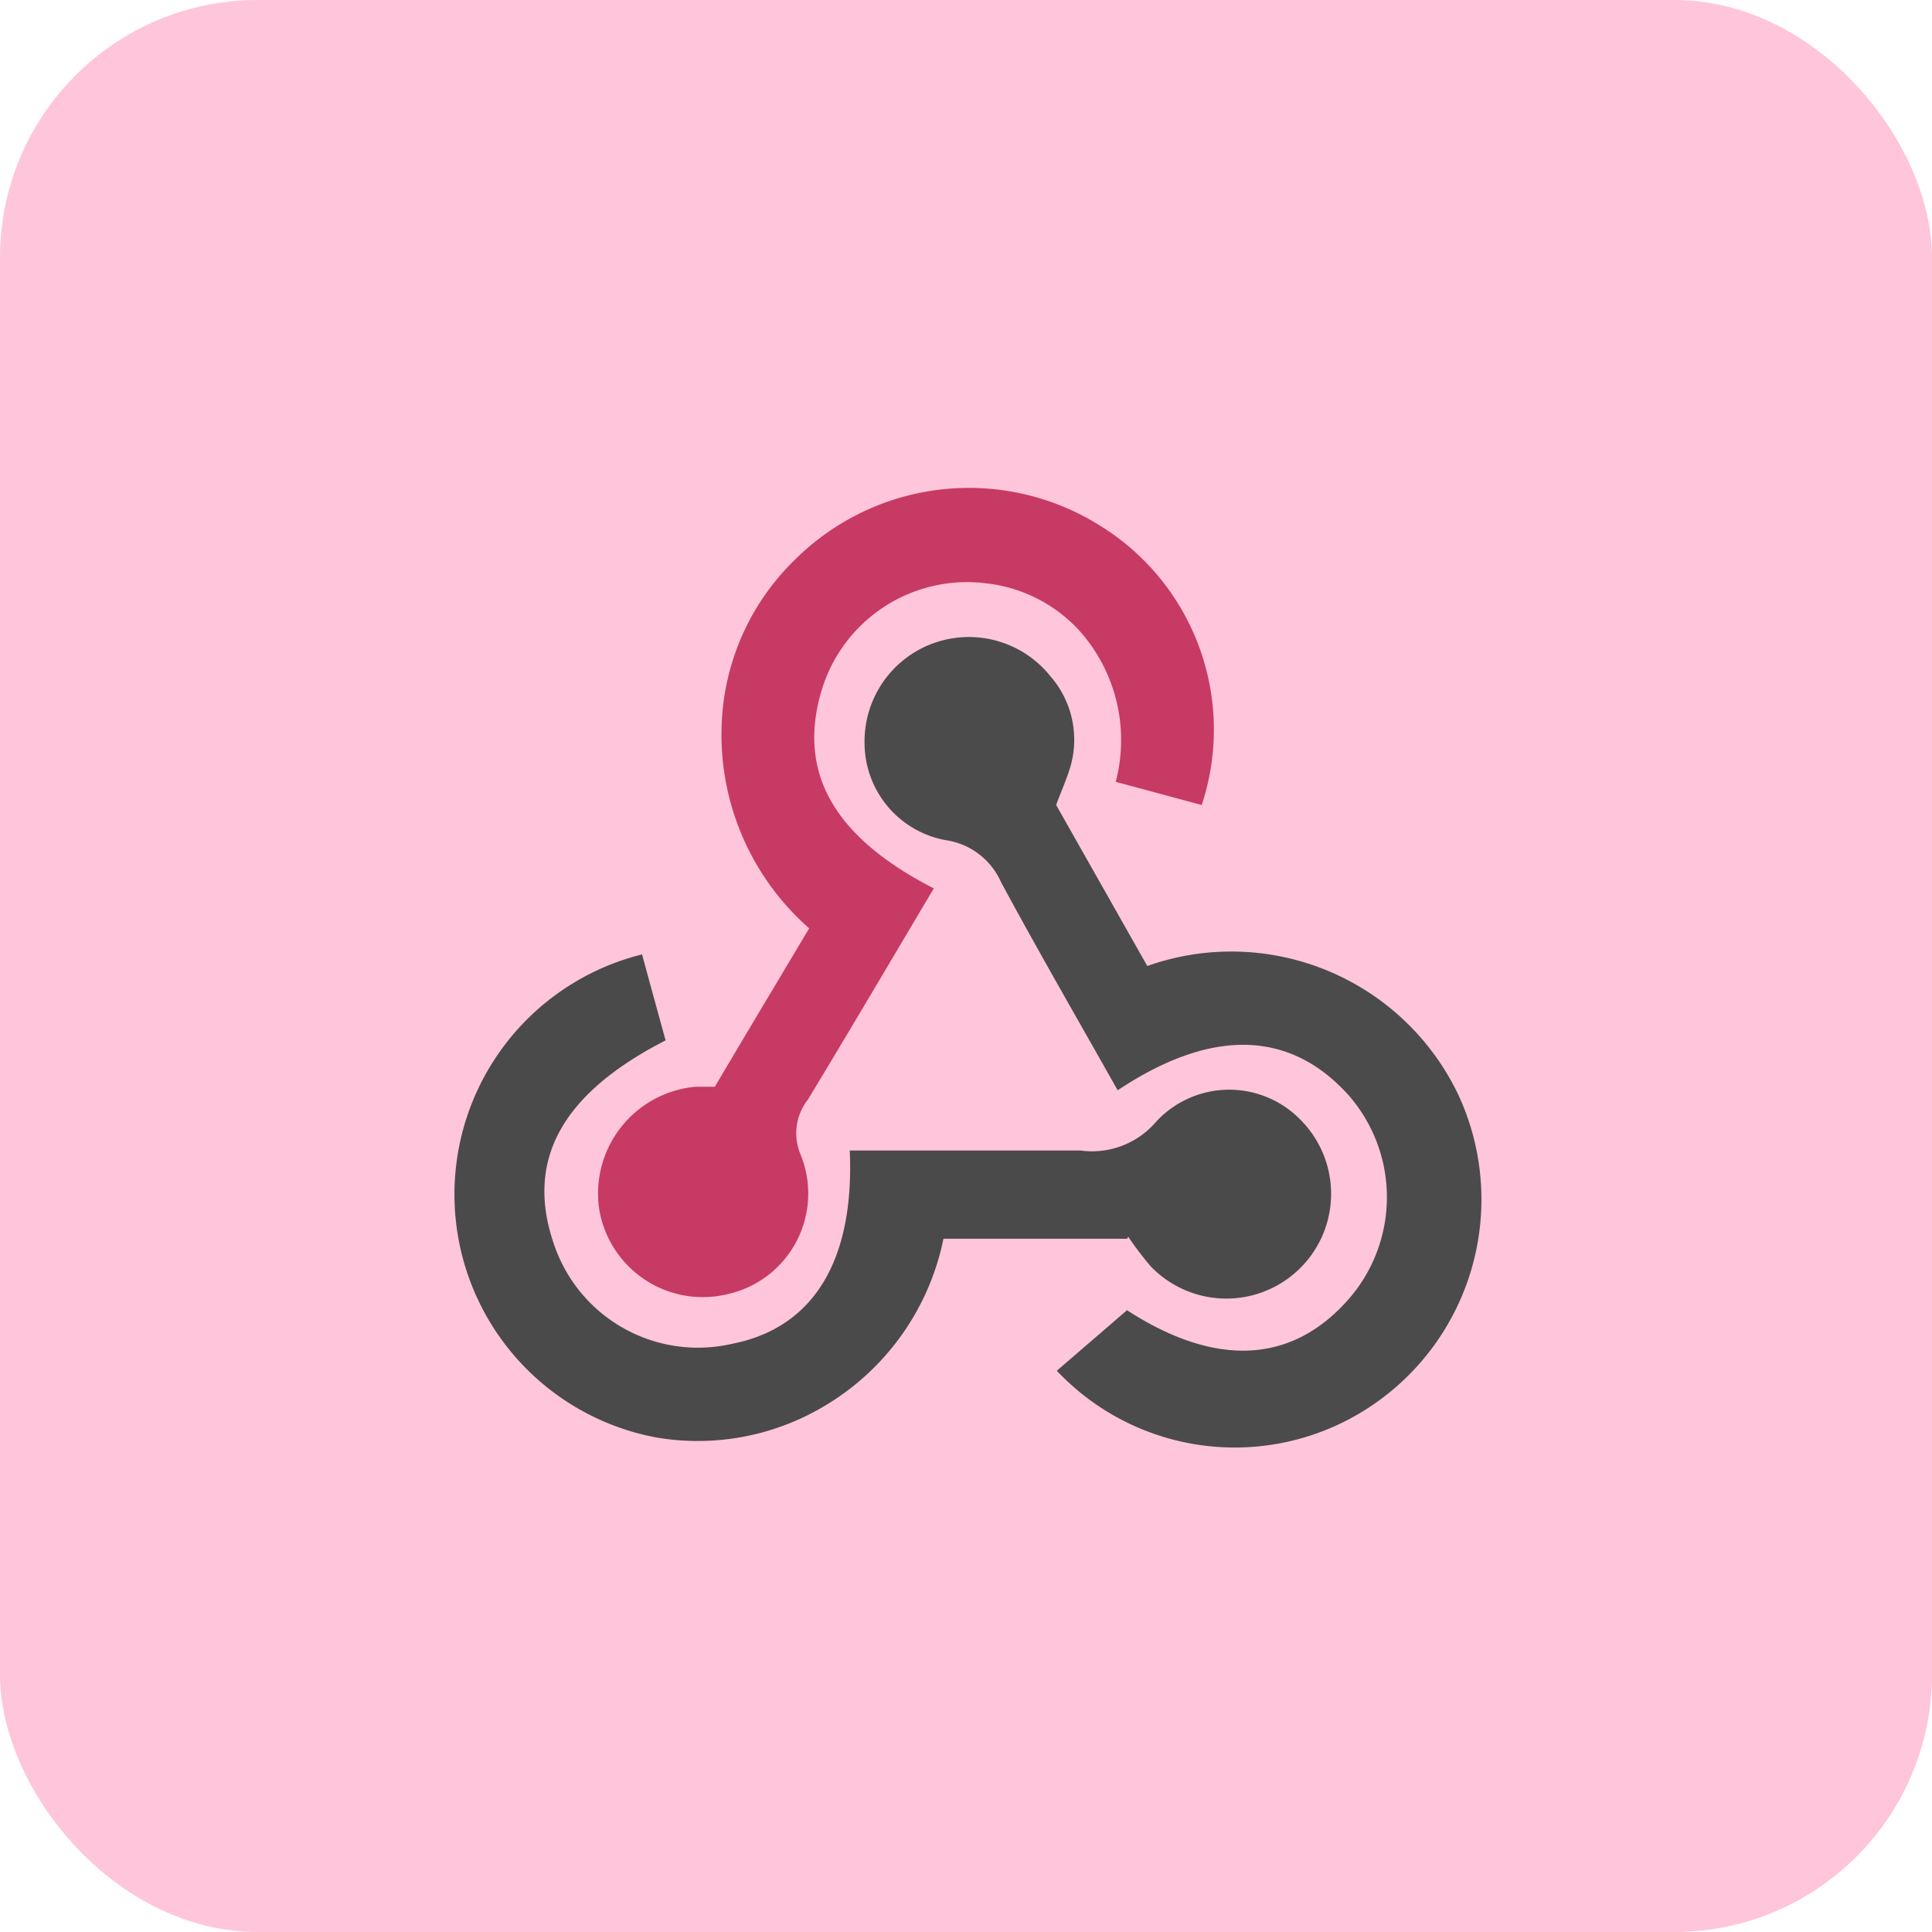
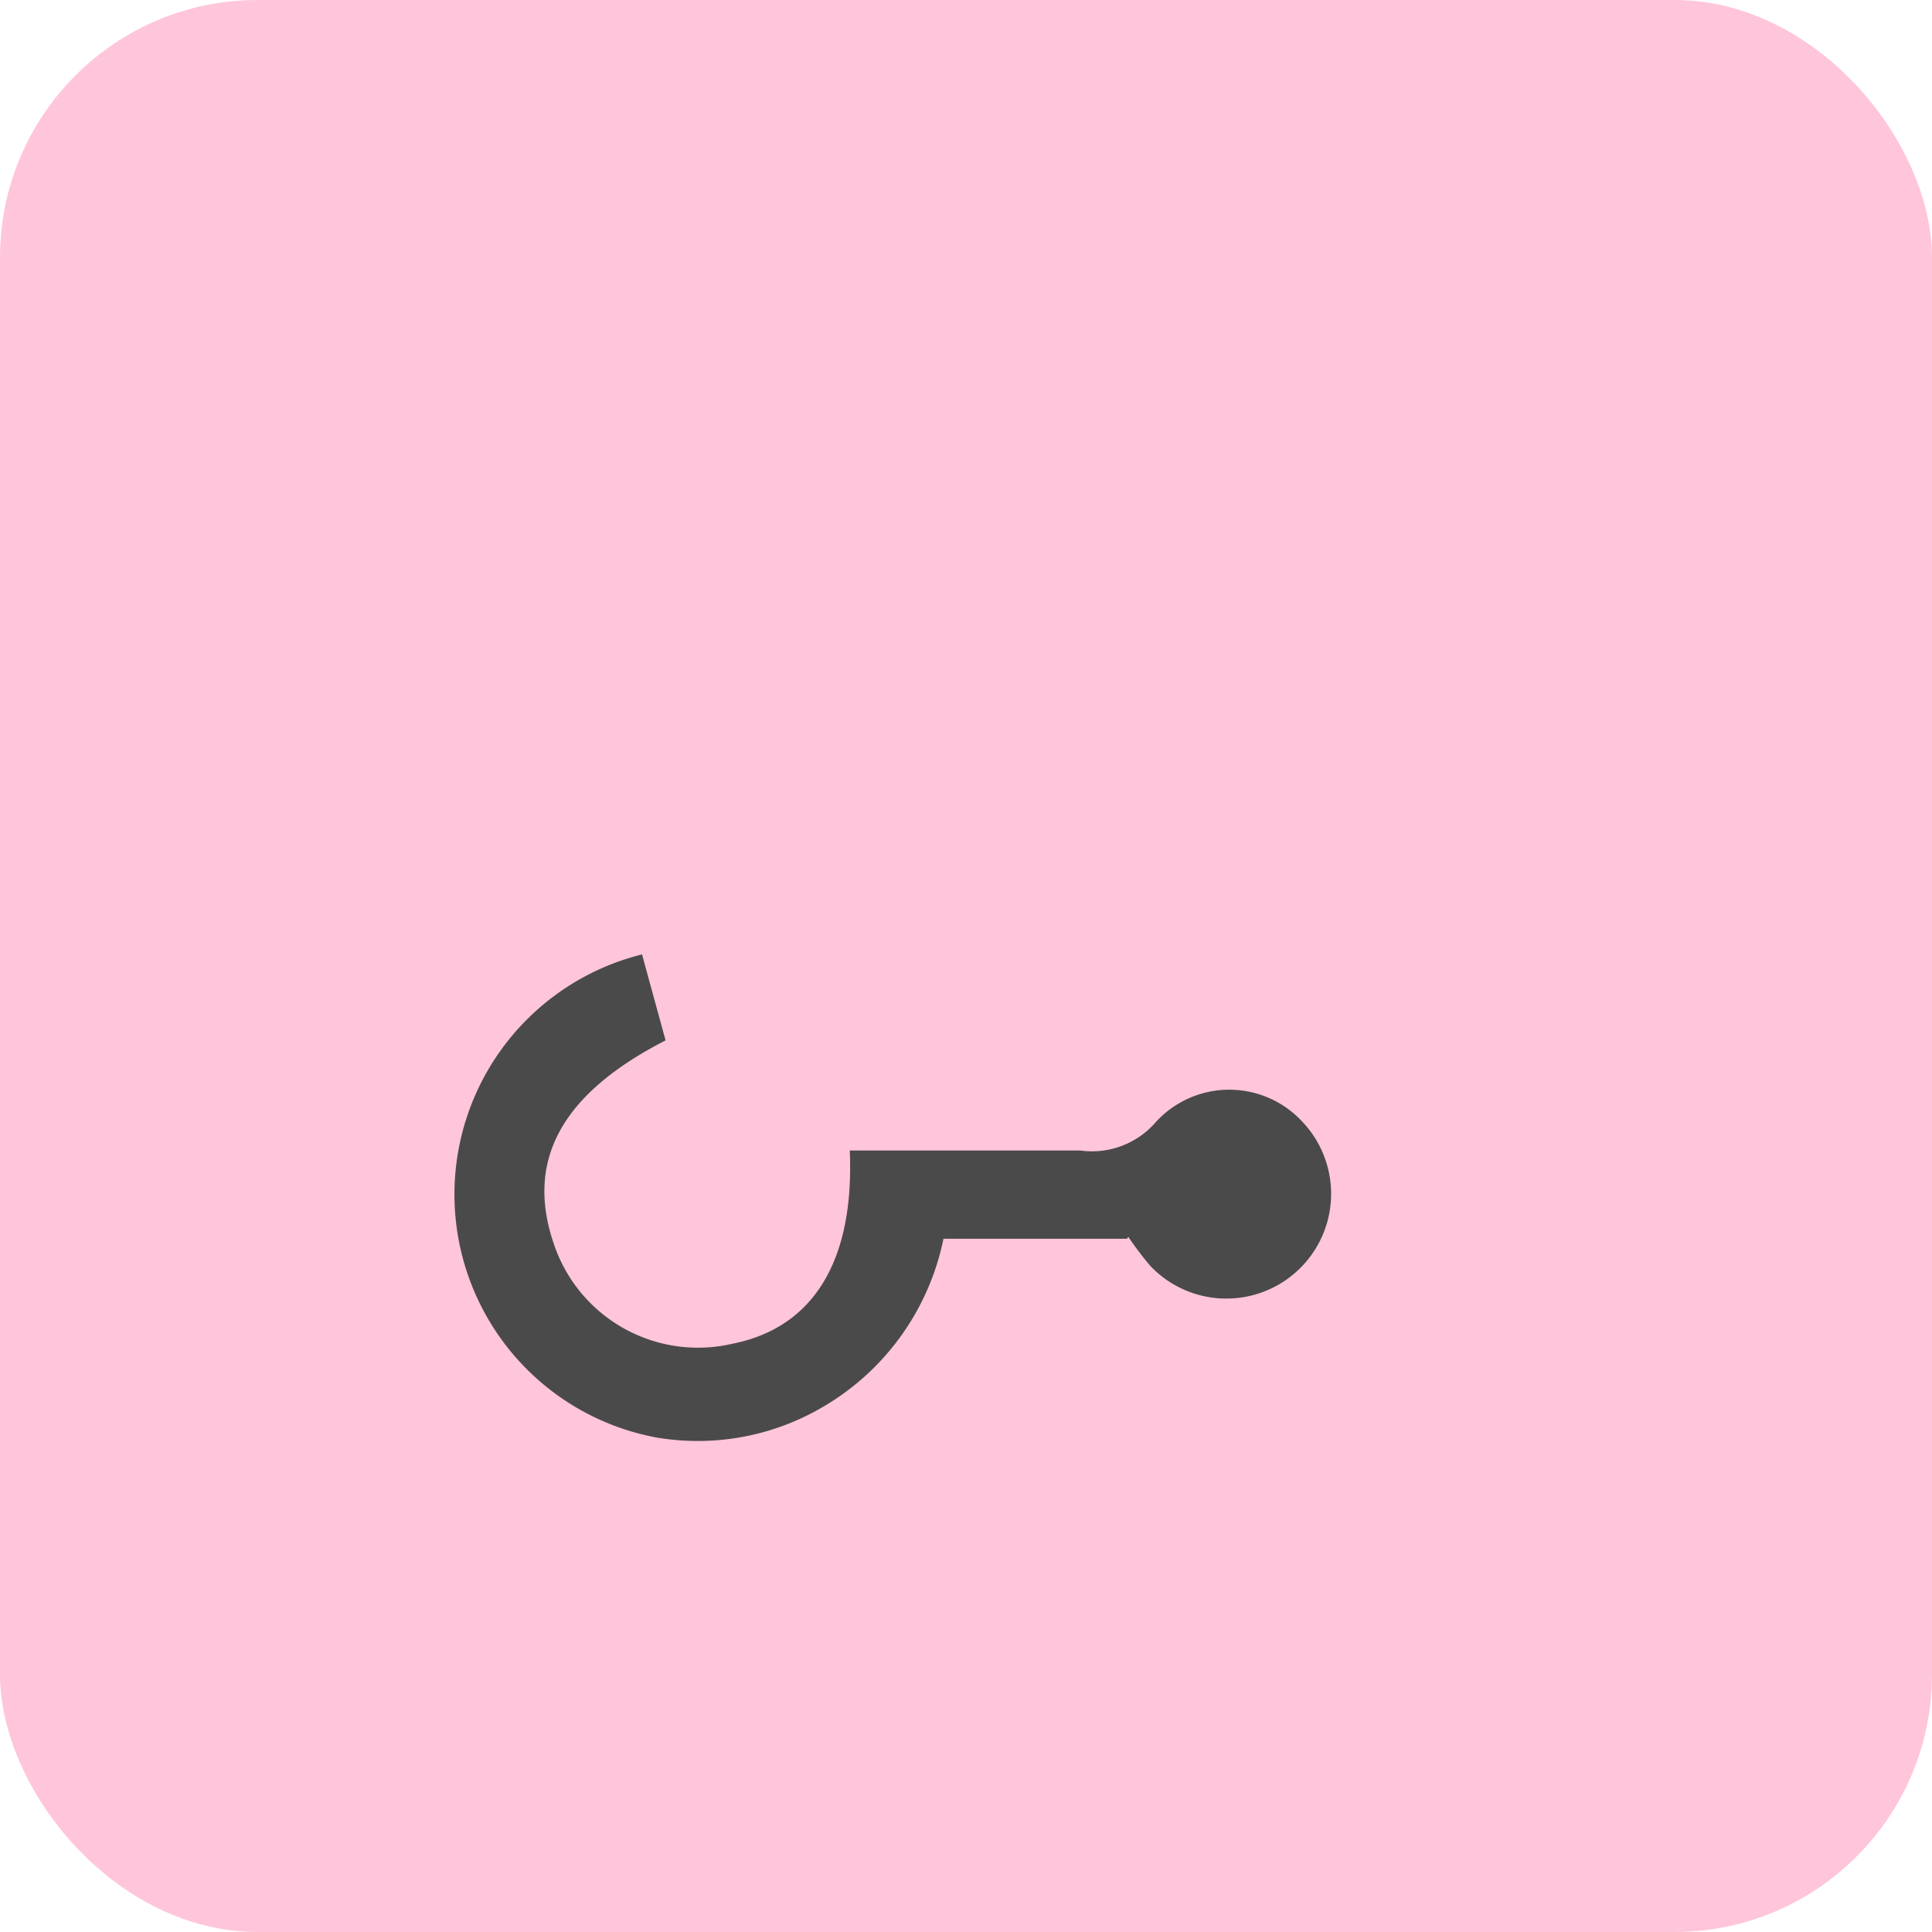
<svg xmlns="http://www.w3.org/2000/svg" id="Layer_1" data-name="Layer 1" viewBox="0 0 60 60">
  <rect width="60" height="60" rx="8" transform="translate(60 60) rotate(-180)" fill="#ffc5db" />
-   <path d="M29,27.59c-1.33,2.24-2.61,4.41-3.91,6.56a1.69,1.69,0,0,0-.23,1.7,3.2,3.2,0,0,1-2.26,4.34,3.26,3.26,0,0,1-4-2.7,3.33,3.33,0,0,1,3-3.74l.6,0c.94-1.59,1.91-3.21,2.93-4.92a8,8,0,0,1-2.7-6.63,7.5,7.5,0,0,1,2.26-4.82,7.66,7.66,0,0,1,9.56-1A7.44,7.44,0,0,1,37.32,25l-2.67-.72a5.1,5.1,0,0,0-1.08-4.64,4.61,4.61,0,0,0-2.91-1.52,4.72,4.72,0,0,0-5.15,3.34C24.76,24,25.9,26,29,27.59Z" fill="#c73a63" />
-   <path d="M32.8,25l2.83,5a7.81,7.81,0,0,1,9.66,4,7.72,7.72,0,0,1-2.57,9.57,7.6,7.6,0,0,1-9.9-1L35,40.69c2.75,1.78,5.15,1.69,6.94-.41A4.81,4.81,0,0,0,41.87,34c-1.81-2-4.23-2.09-7.16-.14-1.21-2.15-2.45-4.29-3.62-6.46a2.23,2.23,0,0,0-1.73-1.31,3.07,3.07,0,0,1-2.51-3A3.24,3.24,0,0,1,32.62,21a3,3,0,0,1,.56,3c-.1.31-.24.61-.38,1Z" fill="#4b4b4b" />
  <path d="M35,38.47H29.3a7.86,7.86,0,0,1-3.79,5.25,7.66,7.66,0,0,1-5.14.92,7.68,7.68,0,0,1-.43-15c.24.89.49,1.79.73,2.67-3.24,1.66-4.37,3.74-3.46,6.35a4.72,4.72,0,0,0,5.54,3.07c2.52-.5,3.79-2.59,3.64-6,2.38,0,4.77,0,7.16,0a2.62,2.62,0,0,0,2.36-.9,3.09,3.09,0,0,1,4.53,0,3.25,3.25,0,1,1-4.71,4.49,10.27,10.27,0,0,1-.69-.91Z" fill="#4a4a4a" />
</svg>